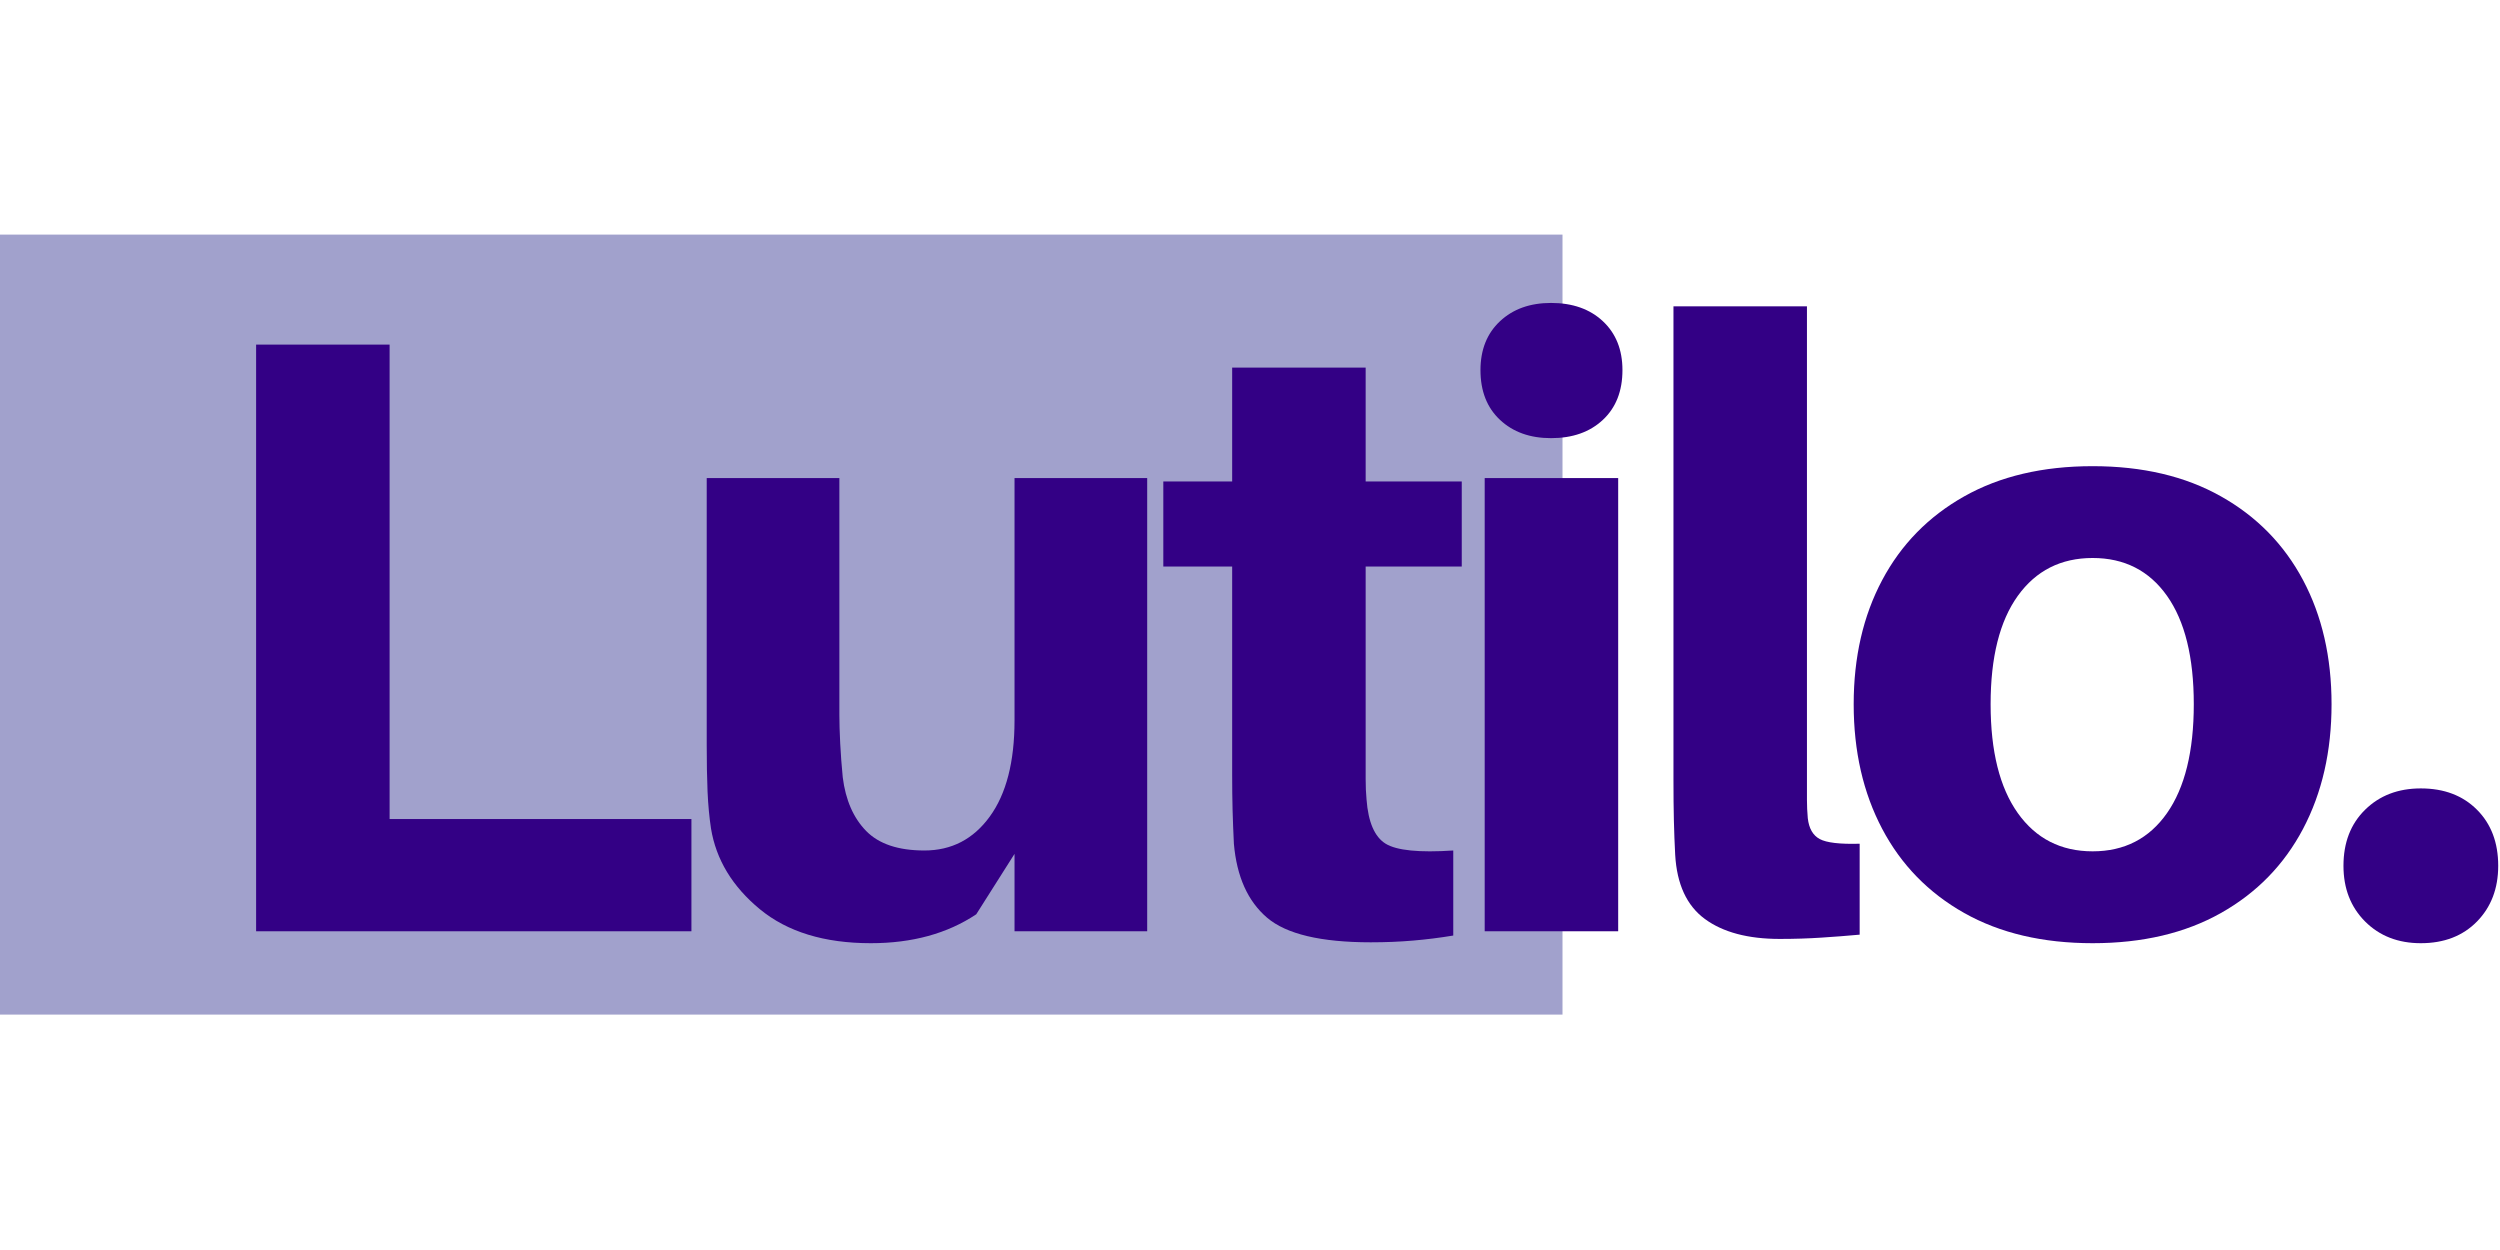
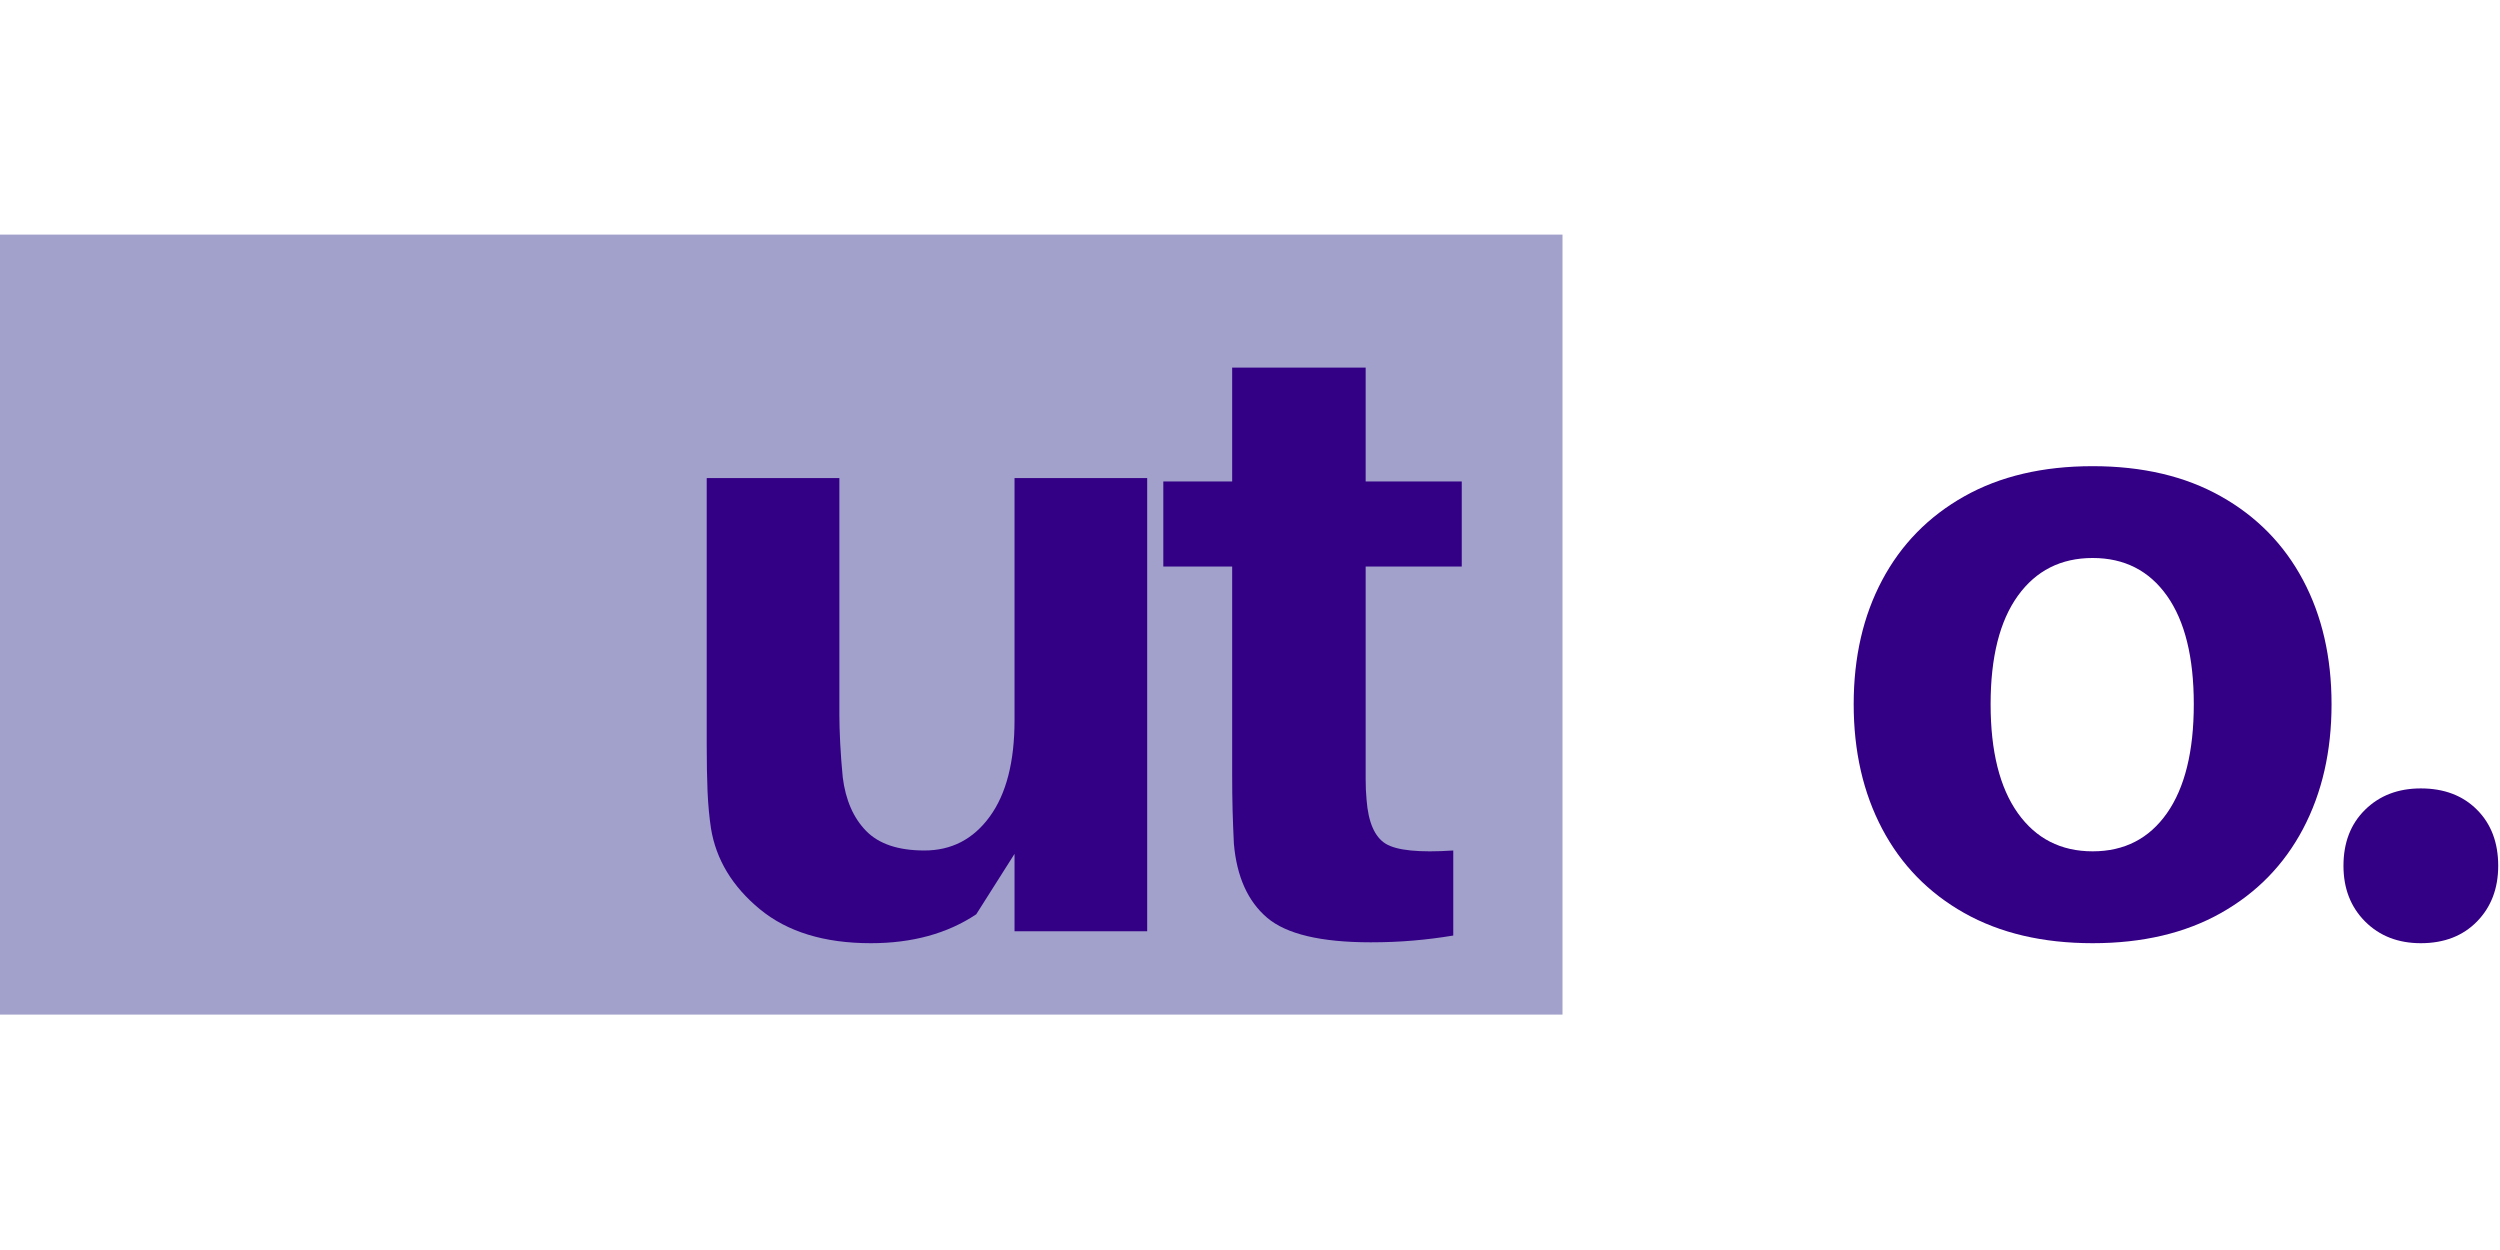
<svg xmlns="http://www.w3.org/2000/svg" width="1000" zoomAndPan="magnify" viewBox="0 0 750 375" height="500" preserveAspectRatio="xMidYMid meet" version="1.0">
  <defs>
    <g />
    <clipPath id="b1a78a6521">
      <path d="M 0 70.371 L 468.75 70.371 L 468.75 304.371 L 0 304.371 Z M 0 70.371 " clip-rule="nonzero" />
    </clipPath>
  </defs>
  <g clip-path="url(#b1a78a6521)">
    <path fill="#a1a1cc" d="M 0 -47.008 L 468.996 -47.008 L 468.996 421.988 L 0 421.988 Z M 0 -47.008 " fill-opacity="1" fill-rule="nonzero" />
  </g>
  <g fill="#330085" fill-opacity="1">
    <g transform="translate(55.147, 279.382)">
      <g>
-         <path d="M 152.281 -33.672 L 152.281 0 L 21.688 0 L 21.688 -176 L 61.734 -176 L 61.734 -33.672 Z M 152.281 -33.672 " />
-       </g>
+         </g>
    </g>
  </g>
  <g fill="#330085" fill-opacity="1">
    <g transform="translate(199.264, 279.382)">
      <g>
        <path d="M 144.891 -135.953 L 144.891 0 L 105.094 0 L 105.094 -23.219 L 93.609 -5.094 C 84.941 0.688 74.398 3.578 61.984 3.578 C 48.035 3.578 36.938 0.176 28.688 -6.625 C 20.445 -13.426 15.562 -21.504 14.031 -30.859 C 13.52 -34.266 13.176 -37.961 13 -41.953 C 12.832 -45.953 12.75 -50.672 12.75 -56.109 L 12.75 -135.953 L 52.547 -135.953 L 52.547 -64.797 C 52.547 -62.578 52.629 -59.766 52.797 -56.359 C 52.973 -52.961 53.227 -49.566 53.562 -46.172 C 54.414 -39.367 56.754 -34.008 60.578 -30.094 C 64.398 -26.188 70.223 -24.234 78.047 -24.234 C 86.211 -24.234 92.758 -27.633 97.688 -34.438 C 102.625 -41.238 105.094 -50.848 105.094 -63.266 L 105.094 -135.953 Z M 144.891 -135.953 " />
      </g>
    </g>
  </g>
  <g fill="#330085" fill-opacity="1">
    <g transform="translate(346.697, 279.382)">
      <g>
        <path d="M 63 -109.422 L 63 -52.297 C 63 -50.078 63 -47.863 63 -45.656 C 63 -43.445 63.086 -41.406 63.266 -39.531 C 63.773 -32.727 65.688 -28.305 69 -26.266 C 72.312 -24.234 79.07 -23.555 89.281 -24.234 L 89.281 1.281 C 85.195 1.957 81.156 2.461 77.156 2.797 C 73.164 3.141 68.957 3.312 64.531 3.312 C 49.57 3.312 39.203 0.848 33.422 -4.078 C 27.641 -9.016 24.32 -16.41 23.469 -26.266 C 23.301 -29.672 23.172 -33.031 23.078 -36.344 C 22.992 -39.664 22.953 -43.195 22.953 -46.938 L 22.953 -109.422 L 2.297 -109.422 L 2.297 -134.938 L 22.953 -134.938 L 22.953 -169.109 L 63 -169.109 L 63 -134.938 L 91.828 -134.938 L 91.828 -109.422 Z M 63 -109.422 " />
      </g>
    </g>
  </g>
  <g fill="#330085" fill-opacity="1">
    <g transform="translate(430.361, 279.382)">
      <g>
-         <path d="M 34.953 -188.5 C 41.41 -188.5 46.594 -186.672 50.5 -183.016 C 54.414 -179.359 56.375 -174.469 56.375 -168.344 C 56.375 -162.051 54.414 -157.078 50.5 -153.422 C 46.594 -149.766 41.41 -147.938 34.953 -147.938 C 28.648 -147.938 23.547 -149.766 19.641 -153.422 C 15.734 -157.078 13.781 -162.051 13.781 -168.344 C 13.781 -174.469 15.734 -179.359 19.641 -183.016 C 23.547 -186.672 28.648 -188.5 34.953 -188.5 Z M 55.094 0 L 15.047 0 L 15.047 -135.953 L 55.094 -135.953 Z M 55.094 0 " />
-       </g>
+         </g>
    </g>
  </g>
  <g fill="#330085" fill-opacity="1">
    <g transform="translate(488.008, 279.382)">
      <g>
-         <path d="M 54.078 -187.484 L 54.078 -46.422 C 54.078 -43.535 54.078 -41.195 54.078 -39.406 C 54.078 -37.625 54.16 -35.797 54.328 -33.922 C 54.672 -30.859 55.863 -28.773 57.906 -27.672 C 59.945 -26.566 63.941 -26.098 69.891 -26.266 L 69.891 1.016 C 66.148 1.359 62.32 1.656 58.406 1.906 C 54.5 2.164 50.332 2.297 45.906 2.297 C 36.383 2.297 28.898 0.301 23.453 -3.688 C 18.016 -7.688 15.047 -14.109 14.547 -22.953 C 14.367 -26.359 14.238 -29.801 14.156 -33.281 C 14.07 -36.77 14.031 -40.895 14.031 -45.656 L 14.031 -187.484 Z M 54.078 -187.484 " />
-       </g>
+         </g>
    </g>
  </g>
  <g fill="#330085" fill-opacity="1">
    <g transform="translate(549.481, 279.382)">
      <g>
        <path d="M 78.312 -139.531 C 93.27 -139.531 106.102 -136.508 116.812 -130.469 C 127.531 -124.438 135.738 -116.062 141.438 -105.344 C 147.133 -94.633 149.984 -82.223 149.984 -68.109 C 149.984 -53.992 147.133 -41.535 141.438 -30.734 C 135.738 -19.941 127.531 -11.523 116.812 -5.484 C 106.102 0.555 93.27 3.578 78.312 3.578 C 63.344 3.578 50.5 0.555 39.781 -5.484 C 29.07 -11.523 20.867 -19.941 15.172 -30.734 C 9.473 -41.535 6.625 -53.992 6.625 -68.109 C 6.625 -82.223 9.473 -94.633 15.172 -105.344 C 20.867 -116.062 29.07 -124.438 39.781 -130.469 C 50.5 -136.508 63.344 -139.531 78.312 -139.531 Z M 78.312 -23.984 C 87.832 -23.984 95.27 -27.805 100.625 -35.453 C 105.977 -43.109 108.656 -53.992 108.656 -68.109 C 108.656 -82.223 105.977 -93.062 100.625 -100.625 C 95.27 -108.195 87.832 -111.984 78.312 -111.984 C 68.789 -111.984 61.305 -108.195 55.859 -100.625 C 50.422 -93.062 47.703 -82.223 47.703 -68.109 C 47.703 -53.992 50.422 -43.109 55.859 -35.453 C 61.305 -27.805 68.789 -23.984 78.312 -23.984 Z M 78.312 -23.984 " />
      </g>
    </g>
  </g>
  <g fill="#330085" fill-opacity="1">
    <g transform="translate(693.088, 279.382)">
      <g>
        <path d="M 33.156 -42.859 C 40.133 -42.859 45.75 -40.727 50 -36.469 C 54.25 -32.219 56.375 -26.609 56.375 -19.641 C 56.375 -12.836 54.25 -7.266 50 -2.922 C 45.75 1.41 40.133 3.578 33.156 3.578 C 26.352 3.578 20.785 1.41 16.453 -2.922 C 12.117 -7.266 9.953 -12.836 9.953 -19.641 C 9.953 -26.609 12.117 -32.219 16.453 -36.469 C 20.785 -40.727 26.352 -42.859 33.156 -42.859 Z M 33.156 -42.859 " />
      </g>
    </g>
  </g>
</svg>